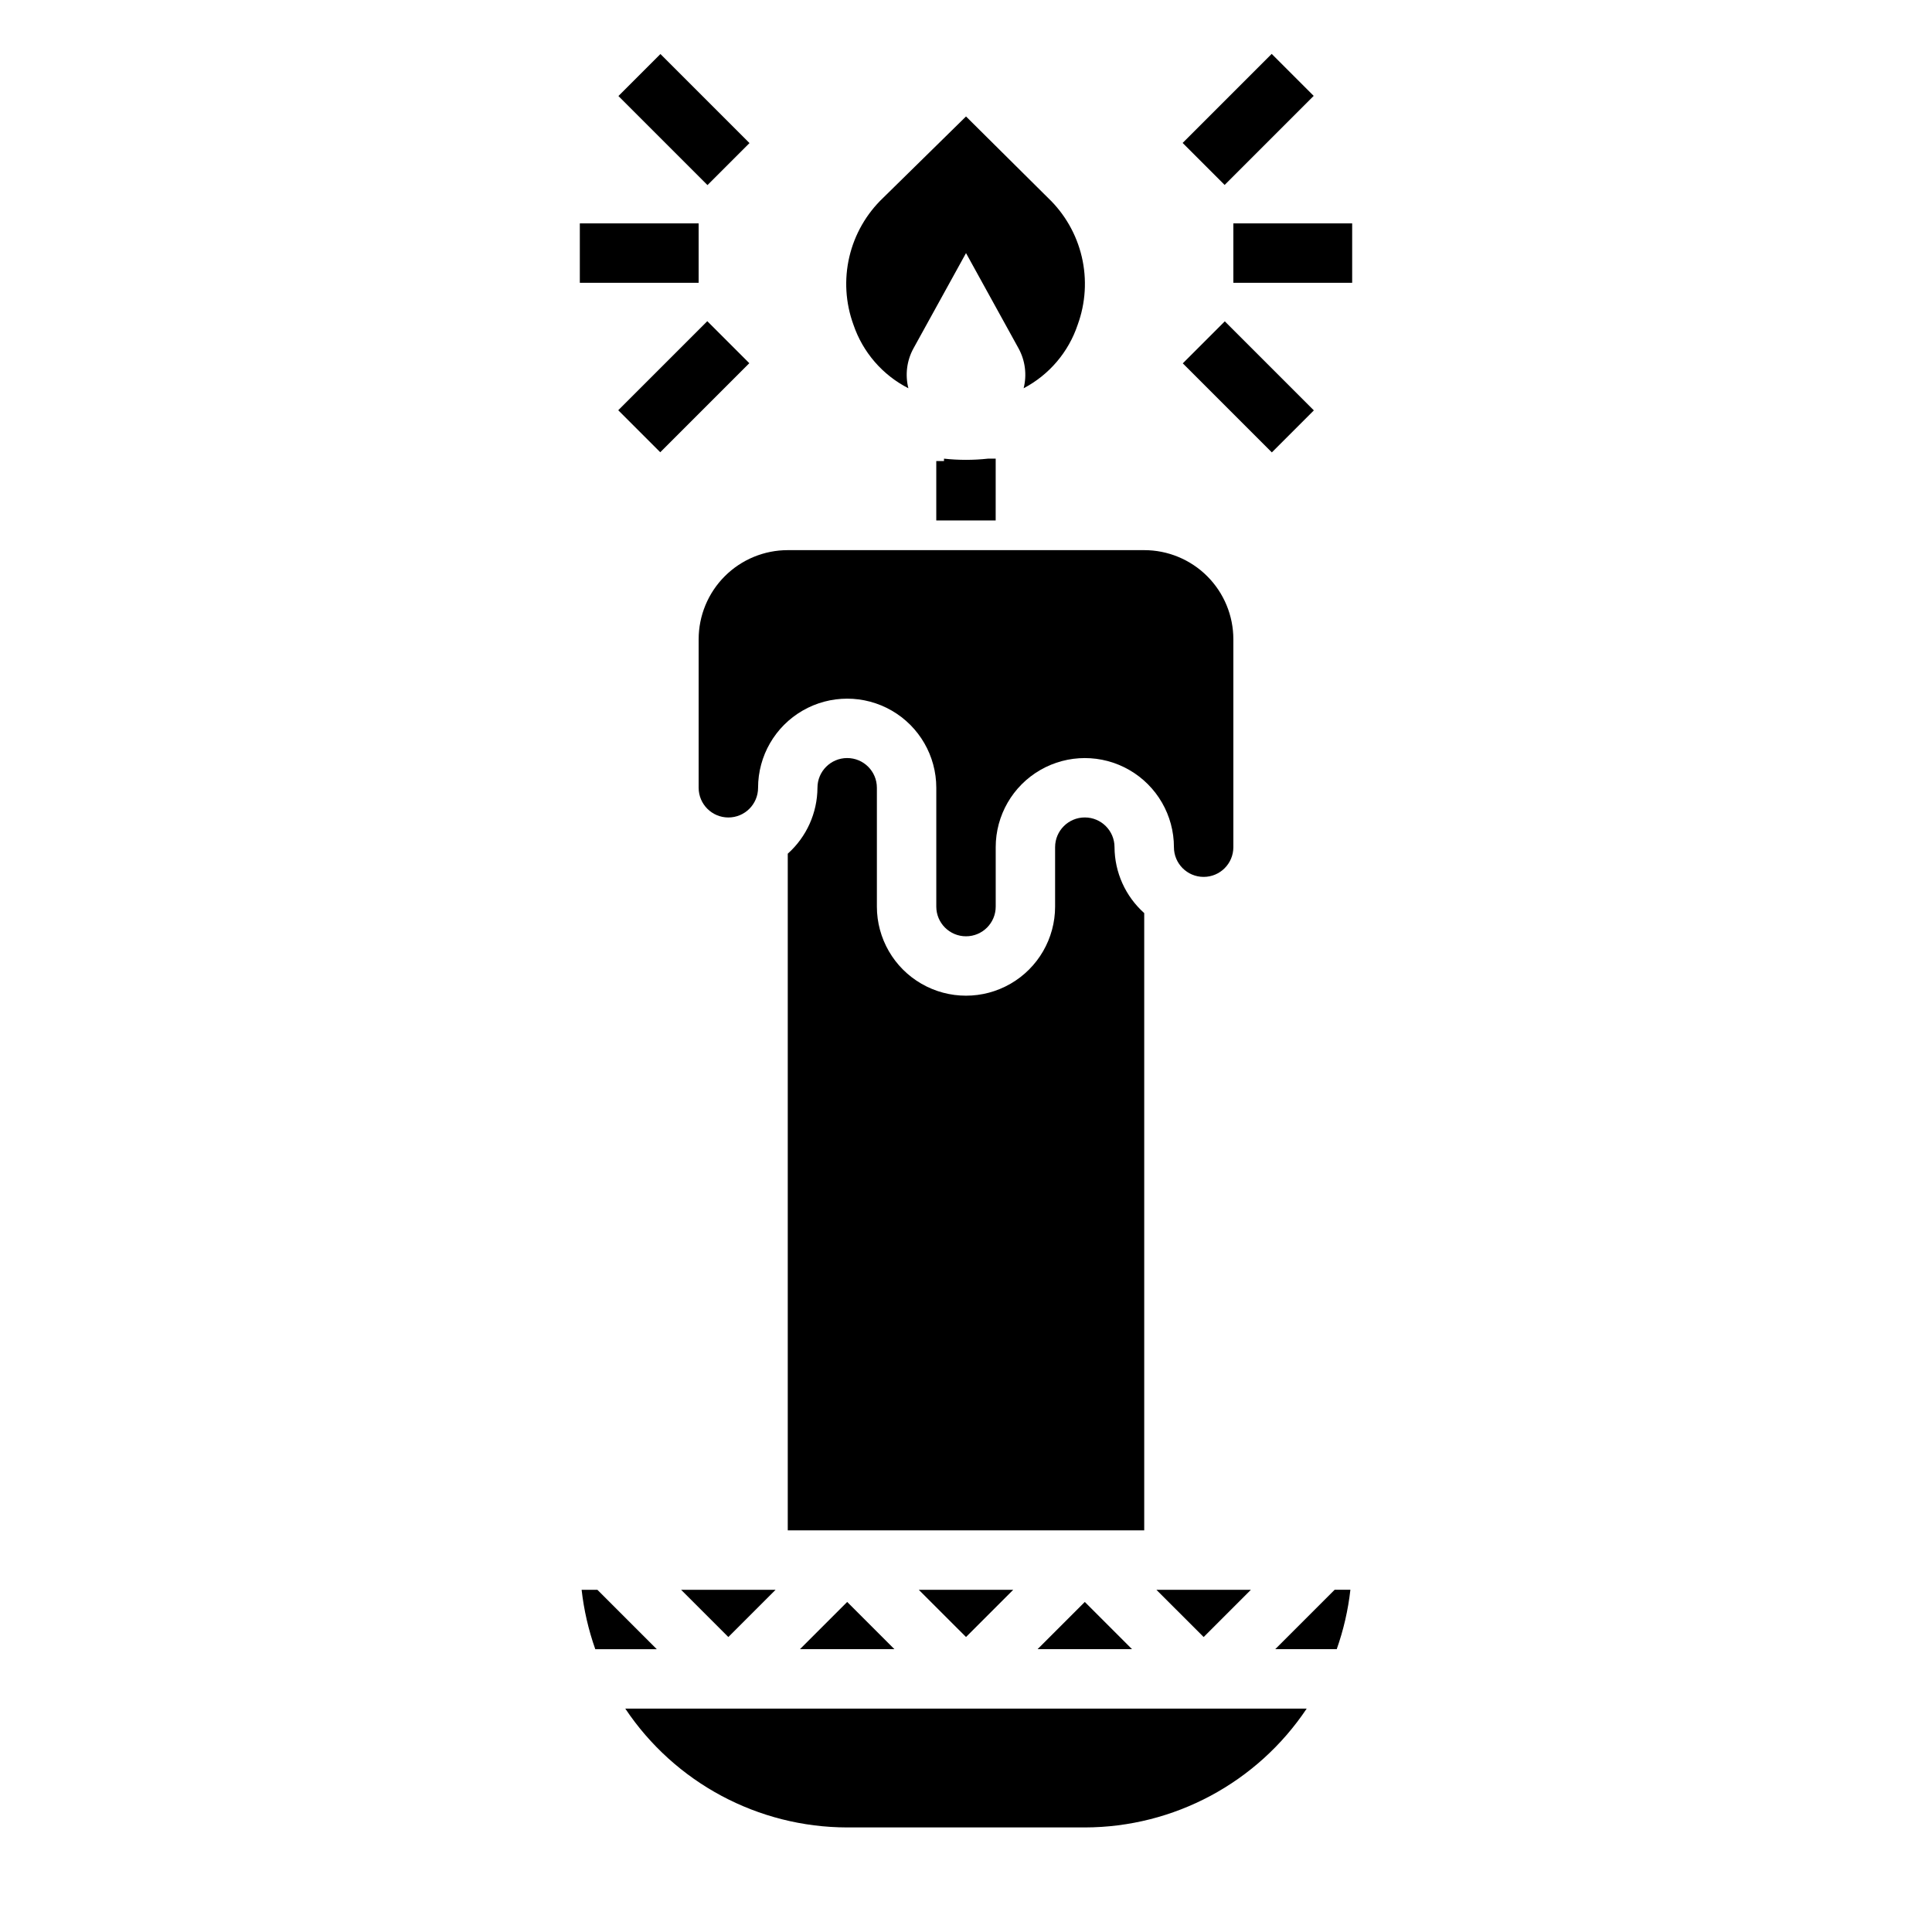
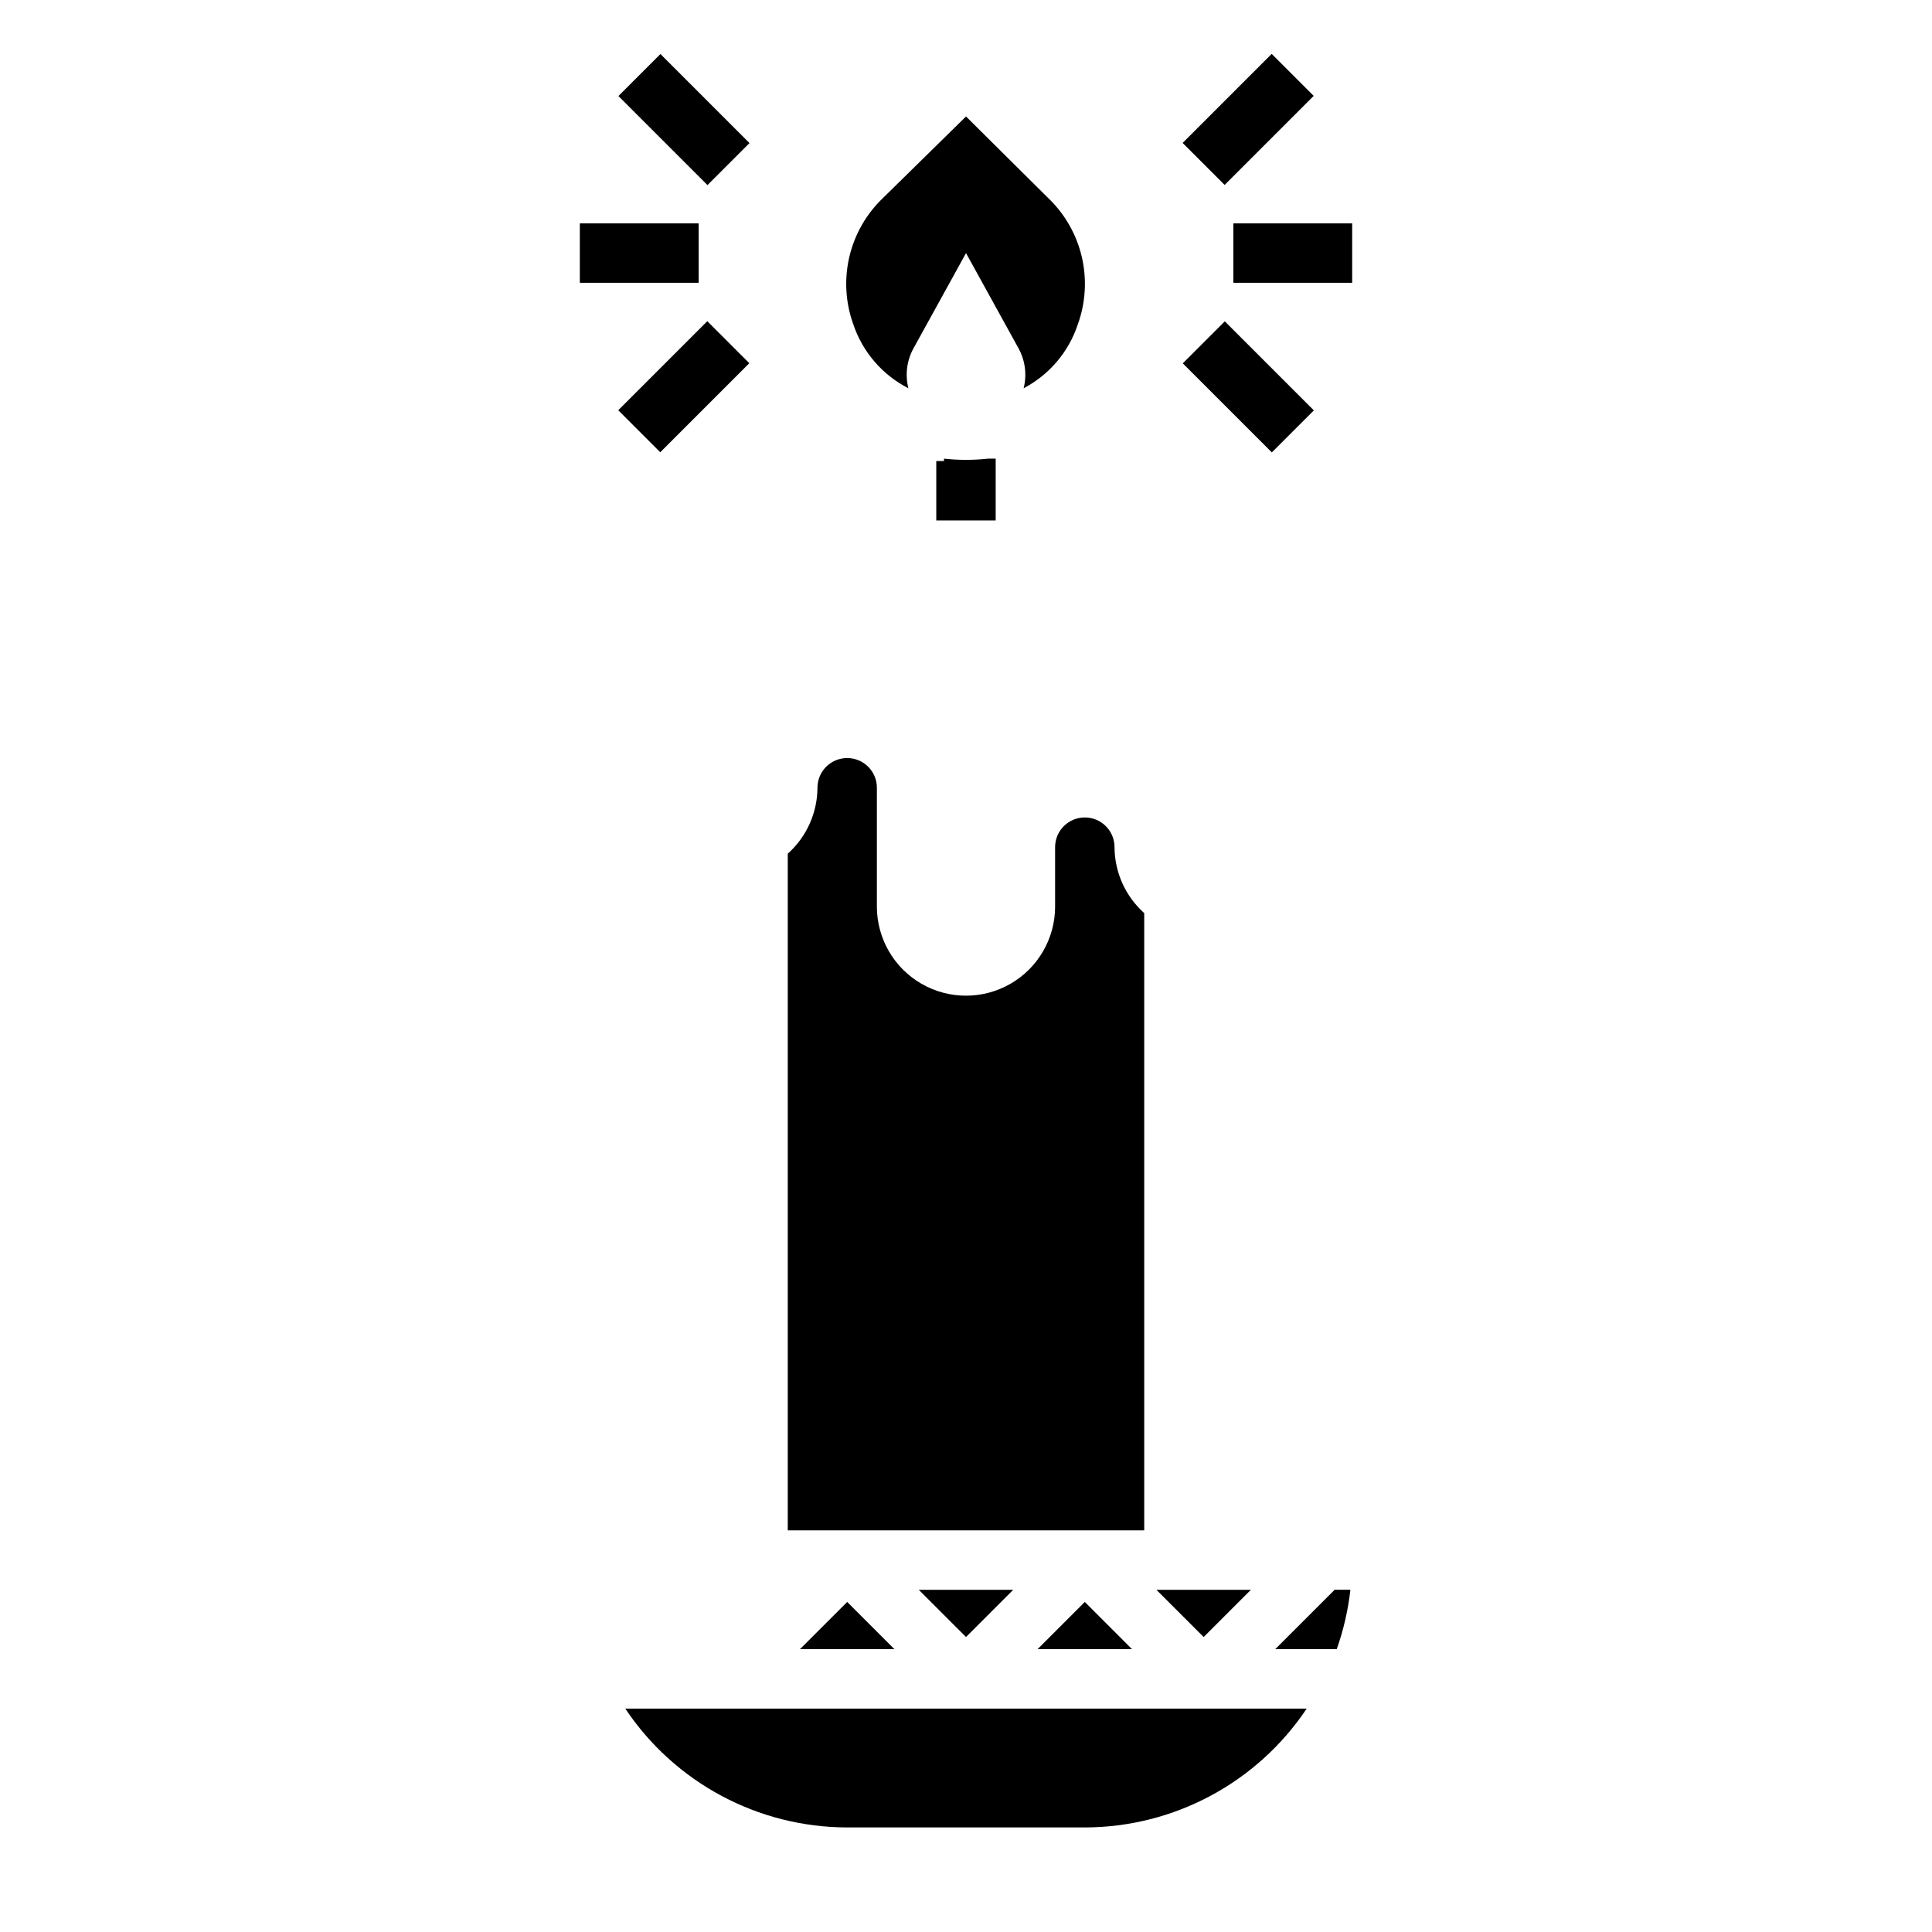
<svg xmlns="http://www.w3.org/2000/svg" fill="#000000" width="800px" height="800px" version="1.1" viewBox="144 144 512 512">
  <g>
    <path d="m381.03 581.05-12.516-12.516-12.52 12.516z" />
-     <path d="m337.02 577.83 12.516-12.516h-25.035z" />
    <path d="m444 581.05-12.516-12.516-12.52 12.516z" />
    <path d="m481.95 581.05h16.297c1.801-5.094 3.016-10.375 3.621-15.742h-4.172z" />
    <path d="m462.98 577.83 12.516-12.516h-25.035z" />
    <path d="m412.52 565.31h-25.035l12.52 12.516z" />
-     <path d="m302.31 565.31h-4.176c0.605 5.367 1.82 10.648 3.621 15.742h16.297z" />
    <path d="m368.51 628.29h62.977c23.625-0.035 45.676-11.848 58.801-31.488h-180.58c13.125 19.641 35.18 31.453 58.805 31.488z" />
    <path d="m447.23 385.98c-4.977-4.449-7.836-10.797-7.871-17.473 0-4.348-3.523-7.875-7.871-7.875-4.348 0-7.875 3.527-7.875 7.875v15.742c0 8.438-4.5 16.234-11.809 20.453-7.305 4.219-16.309 4.219-23.613 0-7.309-4.219-11.809-12.016-11.809-20.453v-31.488c0-4.348-3.523-7.871-7.871-7.871-4.348 0-7.875 3.523-7.875 7.871-0.035 6.676-2.894 13.027-7.871 17.477v179.32h94.465z" />
-     <path d="m329.15 313.41v39.359c0 4.348 3.527 7.871 7.875 7.871 4.348 0 7.871-3.523 7.871-7.871 0-8.438 4.5-16.234 11.809-20.453 7.305-4.219 16.309-4.219 23.617 0 7.305 4.219 11.805 12.016 11.805 20.453v31.488c0 4.348 3.527 7.871 7.875 7.871s7.871-3.523 7.871-7.871v-15.742c0-8.438 4.5-16.234 11.809-20.453 7.305-4.219 16.309-4.219 23.613 0 7.309 4.219 11.809 12.016 11.809 20.453 0 4.348 3.527 7.871 7.875 7.871 4.348 0 7.871-3.523 7.871-7.871v-55.105c0-6.262-2.488-12.27-6.918-16.699-4.43-4.43-10.438-6.918-16.699-6.918h-94.465c-6.262 0-12.27 2.488-16.699 6.918-4.43 4.43-6.918 10.438-6.918 16.699z" />
    <path d="m384.73 246.89c-0.898-3.559-0.422-7.324 1.34-10.547l13.934-25.27 13.934 25.27c1.758 3.223 2.234 6.988 1.336 10.547 6.773-3.551 11.906-9.59 14.328-16.844 2.102-5.762 2.481-12.012 1.082-17.984-1.398-5.969-4.512-11.402-8.953-15.629l-21.727-21.57-21.965 21.57c-4.441 4.227-7.555 9.66-8.953 15.629-1.398 5.973-1.023 12.223 1.082 17.984 2.477 7.297 7.699 13.34 14.562 16.844z" />
    <path d="m457.41 181.88 23.602-23.602 11.133 11.133-23.602 23.602z" />
    <path d="m457.45 240.29 11.133-11.133 23.602 23.602-11.133 11.133z" />
    <path d="m470.85 203.2h31.488v15.742h-31.488z" />
    <path d="m307.89 169.45 11.133-11.133 23.602 23.602-11.133 11.133z" />
    <path d="m307.84 252.72 23.602-23.602 11.133 11.133-23.602 23.602z" />
    <path d="m297.66 203.2h31.488v15.742h-31.488z" />
    <path d="m394.17 266.18h-2.047v15.742h15.742l0.004-16.375h-2.047c-3.871 0.422-7.777 0.422-11.652 0z" />
  </g>
</svg>